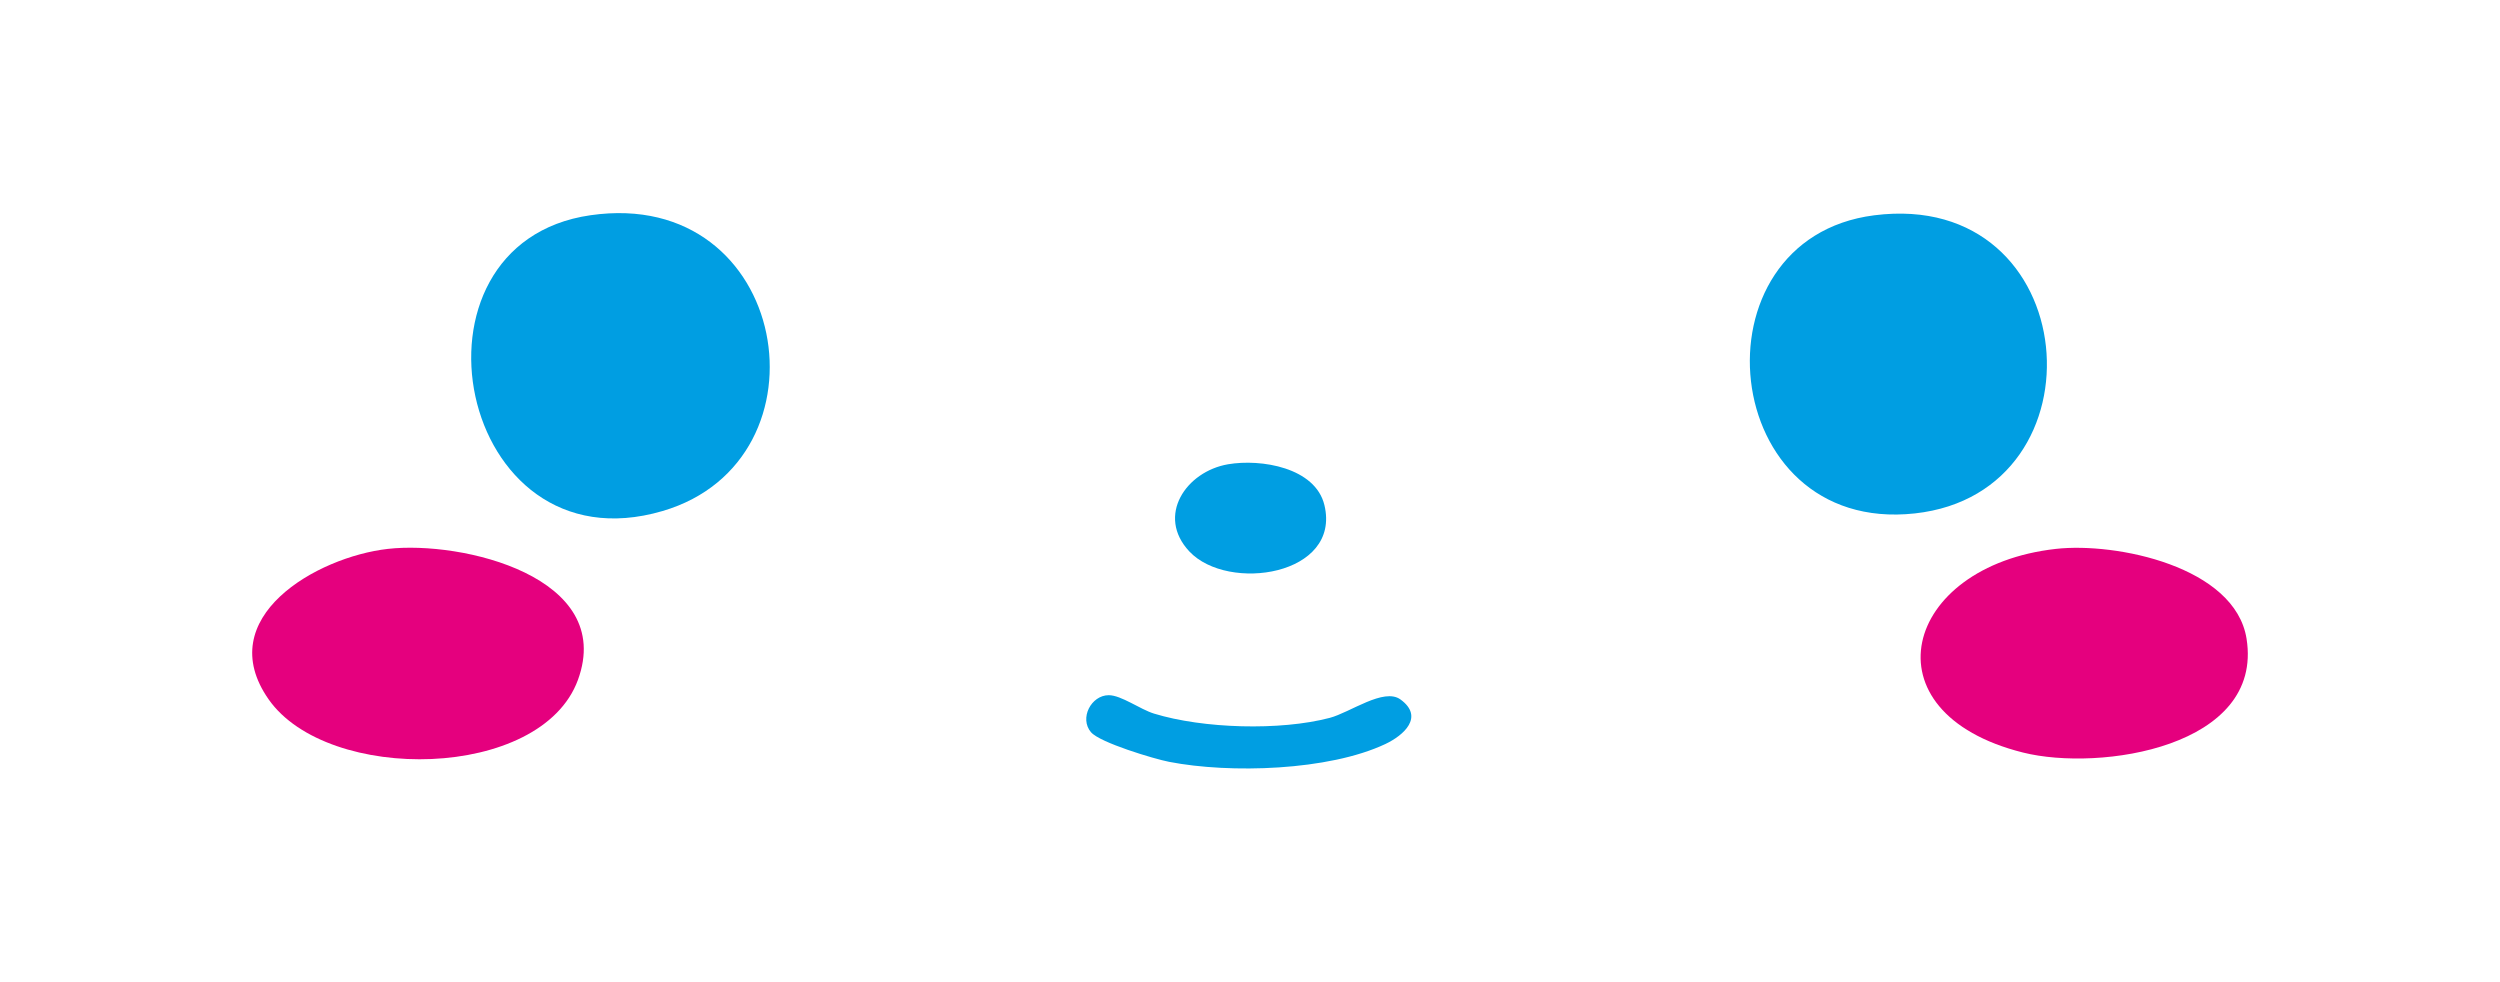
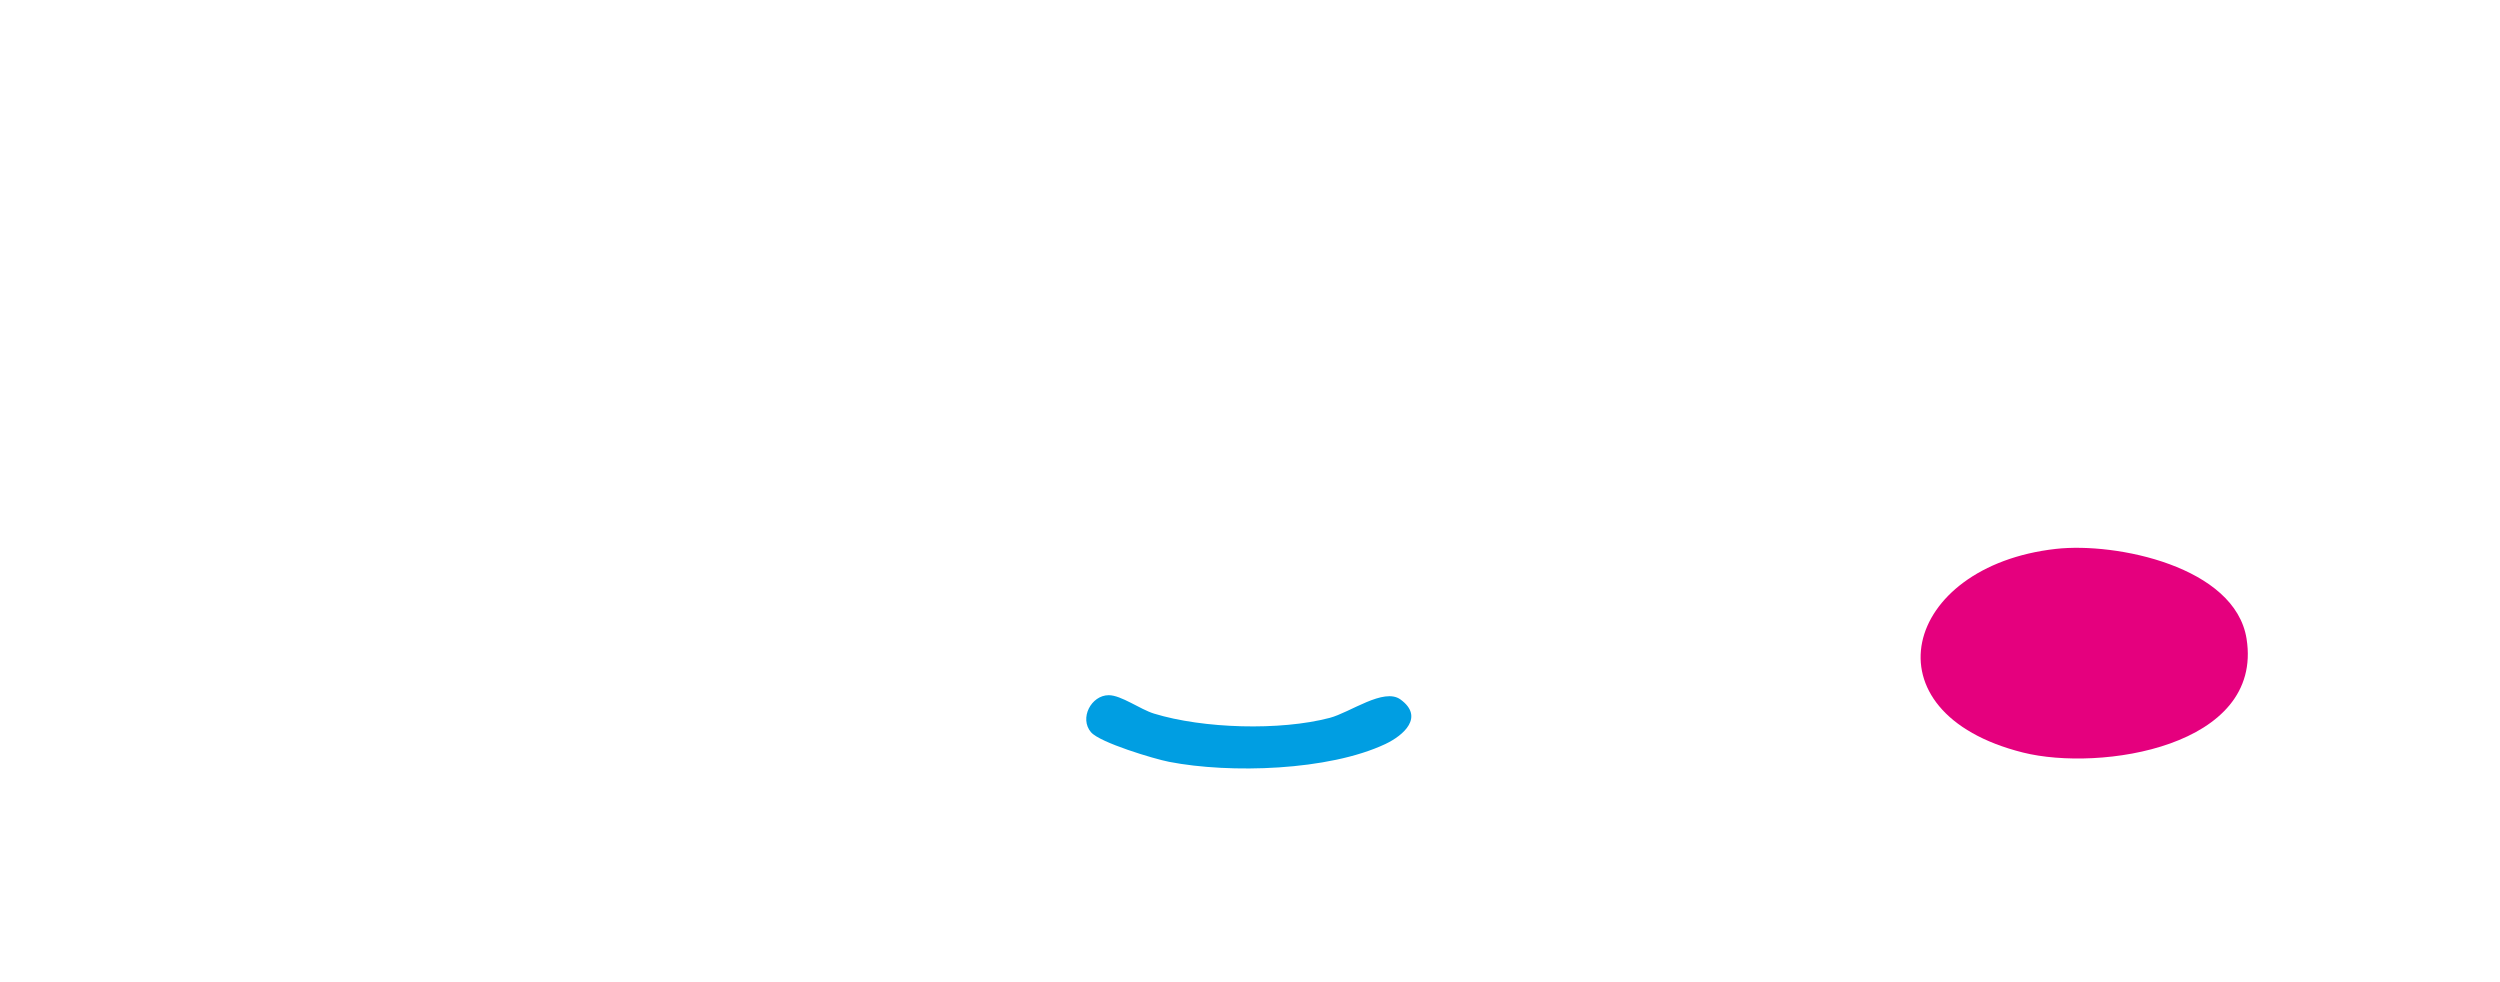
<svg xmlns="http://www.w3.org/2000/svg" id="BUENA" version="1.1" viewBox="0 0 420.71 165.18">
  <defs>
    <style>
      .st0 {
        fill: #e5007e;
      }

      .st1 {
        fill: #009ee2;
      }
    </style>
  </defs>
-   <path class="st0" d="M65.27,92.37c12.47-1.42,38.32,4.7,31.99,22.04-6.19,16.95-42.09,17.47-52.04,3.3-9.67-13.78,8.06-23.98,20.05-25.34Z" />
  <path class="st0" d="M345.97,92.37c10.13-1.14,30.16,2.96,32.09,15.12,2.9,18.22-24.65,22.4-37.62,19.15-26.87-6.73-20.23-31.38,5.53-34.27Z" />
  <g>
-     <path class="st1" d="M99.37,36.22c33.61-4.85,41.25,41.24,12.12,49.78-34.64,10.16-45.29-45-12.12-49.78Z" />
-     <path class="st1" d="M315.41,36.23c35.35-4.5,39.41,46.6,6.83,50.17-33.25,3.65-38.01-46.2-6.83-50.17Z" />
-     <path class="st1" d="M183.61,123.24c-2.02-2.36.02-6.24,2.97-6.25,2.11,0,5.26,2.37,7.63,3.1,8.25,2.53,21.2,2.91,29.55.72,3.44-.9,9.12-5.14,11.92-3.1,4.04,2.94.54,6.04-2.55,7.5-9.54,4.5-26.14,4.99-36.37,3-2.58-.5-11.67-3.25-13.14-4.97Z" />
-     <path class="st1" d="M206.66,78.13c5.53-.95,14.7.54,16.22,6.88,2.83,11.83-16.2,14.72-22.72,7.8-5.65-6.01-.55-13.47,6.5-14.68Z" />
+     <path class="st1" d="M183.61,123.24c-2.02-2.36.02-6.24,2.97-6.25,2.11,0,5.26,2.37,7.63,3.1,8.25,2.53,21.2,2.91,29.55.72,3.44-.9,9.12-5.14,11.92-3.1,4.04,2.94.54,6.04-2.55,7.5-9.54,4.5-26.14,4.99-36.37,3-2.58-.5-11.67-3.25-13.14-4.97" />
  </g>
</svg>